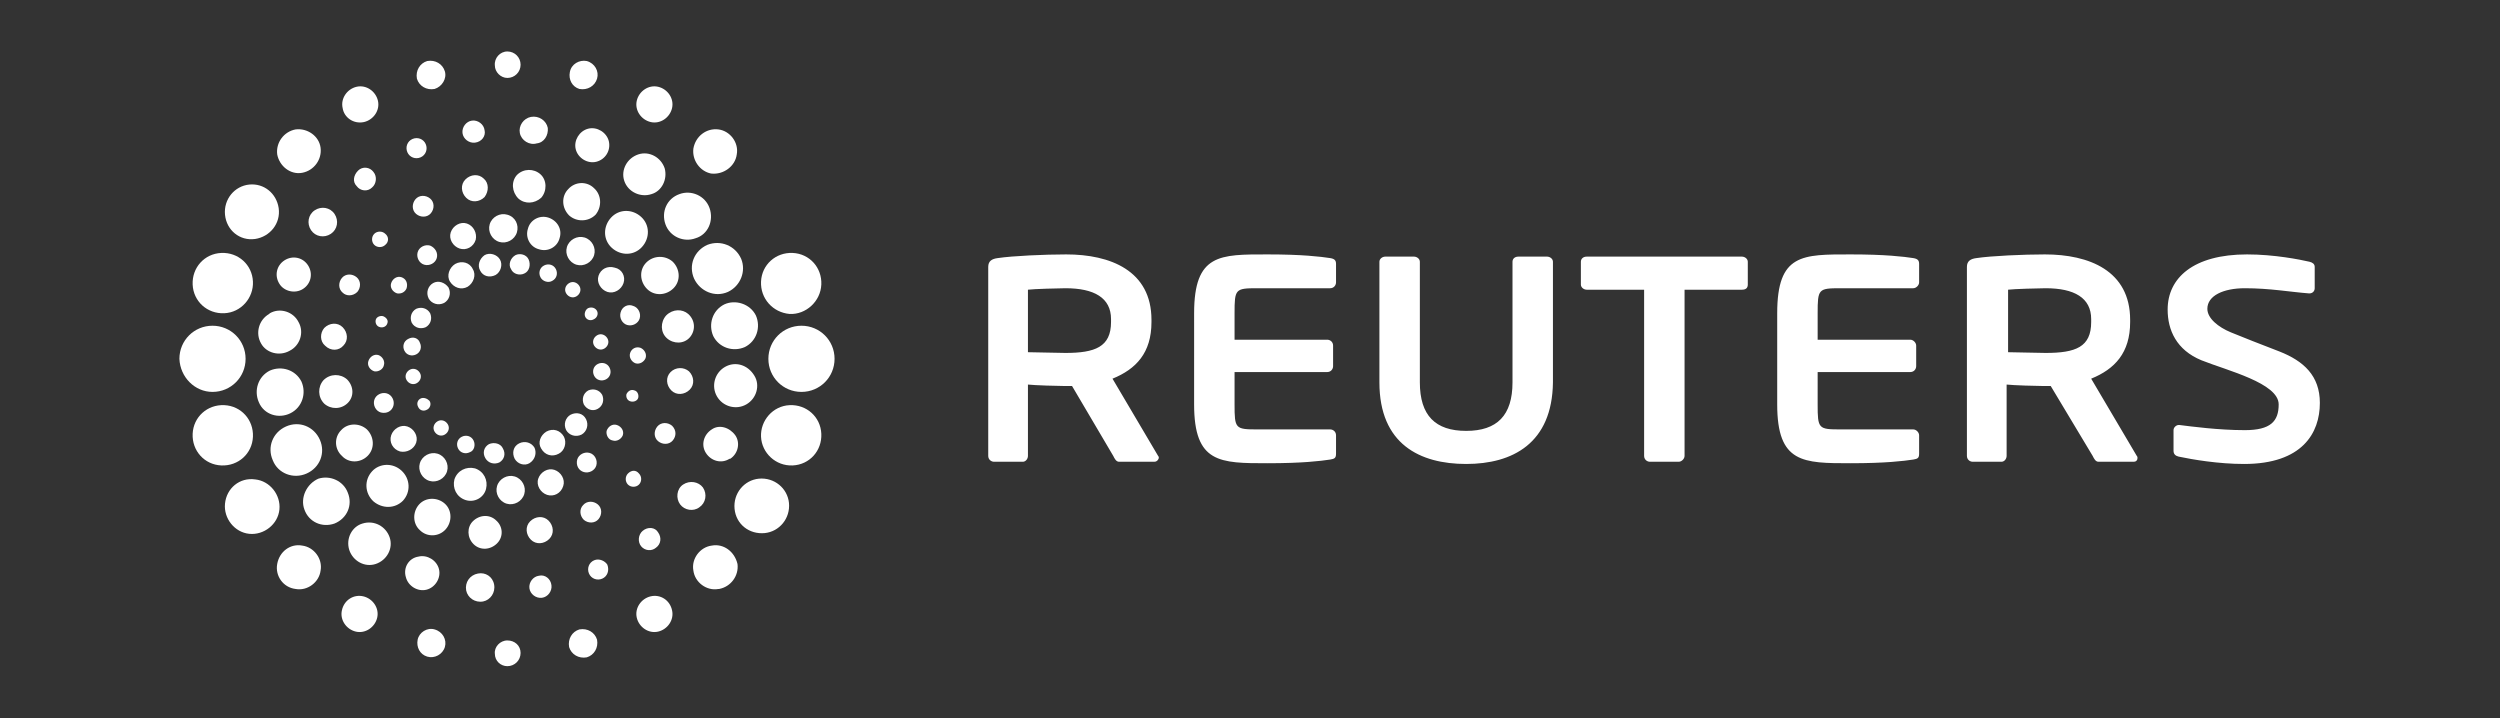
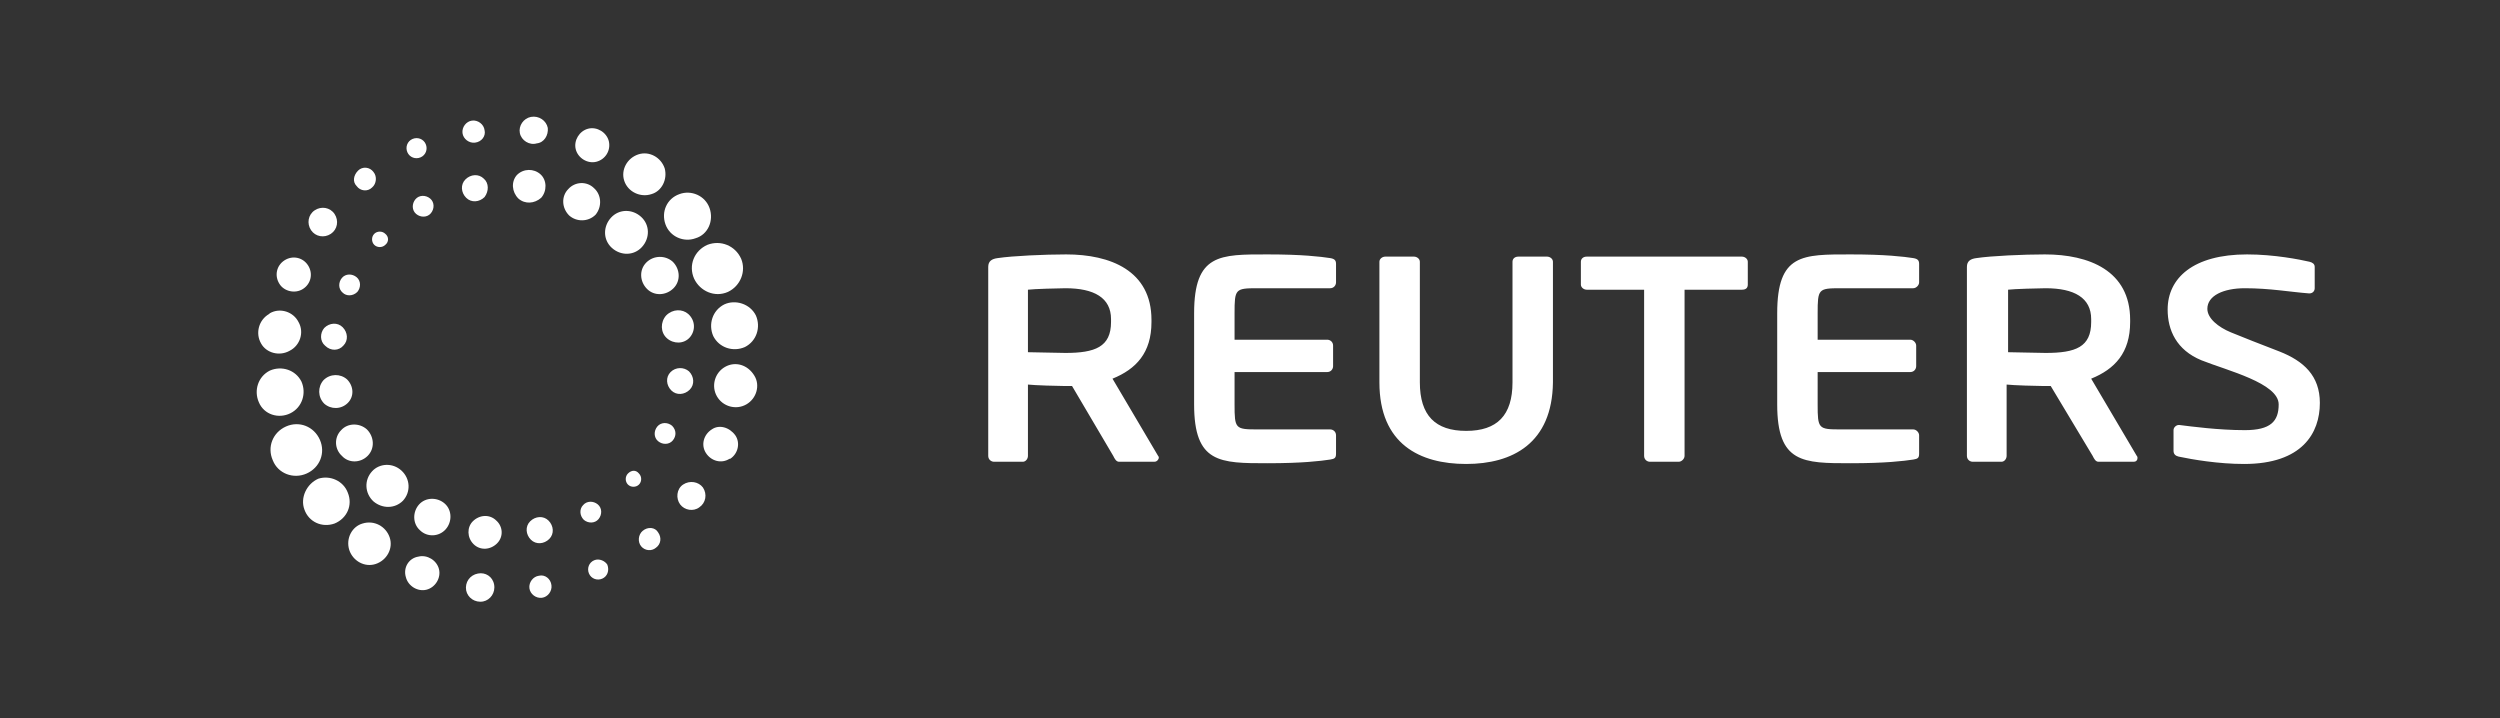
<svg xmlns="http://www.w3.org/2000/svg" version="1.1" id="Layer_1" x="0px" y="0px" viewBox="0 0 340 97.7" style="enable-background:new 0 0 340 97.7;" xml:space="preserve">
  <rect x="0" y="0" width="340" height="97.7" fill="#333333" stroke="none" />
  <style type="text/css">
	.st0{fill:#FFFFFF;}
</style>
  <path class="st0" d="M157,62.8h-4.8c-0.4,0-0.6-0.4-0.8-0.8l-5.6-9.5h-0.9c-1,0-4.2-0.1-5.1-0.2V62c0,0.4-0.3,0.8-0.7,0.8h-3.9  c-0.4,0-0.8-0.3-0.8-0.8V36.3c0-0.8,0.5-1.1,1.3-1.2c2-0.3,6.4-0.5,9.3-0.5c6,0,11.6,2.2,11.6,8.9v0.3c0,4.2-2.1,6.4-5.3,7.7  l6.2,10.5c0.1,0.1,0.1,0.2,0.1,0.3C157.5,62.6,157.3,62.8,157,62.8z M151.1,43.4c0-2.9-2.3-4.2-6.2-4.2c-0.8,0-4.4,0.1-5.1,0.2v8.5  c0.6,0,4.4,0.1,5.1,0.1c4,0,6.2-0.8,6.2-4.2V43.4z M167.9,55c0,3.3,0.1,3.4,3.1,3.4h9.9c0.4,0,0.8,0.3,0.8,0.8v2.5  c0,0.6-0.2,0.7-0.8,0.8c-1.3,0.2-3.8,0.5-8.5,0.5c-6.5,0-10,0-10-8V42.6c0-8.1,3.5-8,10-8c4.7,0,7.2,0.3,8.5,0.5  c0.6,0.1,0.8,0.3,0.8,0.8v2.5c0,0.4-0.3,0.8-0.8,0.8H171c-3,0-3.1,0.1-3.1,3.4v3.6h12.6c0.4,0,0.8,0.3,0.8,0.8v2.8  c0,0.4-0.3,0.8-0.8,0.8h-12.6V55L167.9,55z M199.4,63.1c-6.3,0-11.8-2.7-11.8-11.1V35.6c0-0.4,0.4-0.7,0.8-0.7h3.9  c0.4,0,0.8,0.3,0.8,0.7V52c0,4.5,2.1,6.6,6.3,6.6c4.2,0,6.3-2.1,6.3-6.6V35.6c0-0.4,0.3-0.7,0.8-0.7h3.9c0.4,0,0.8,0.3,0.8,0.7V52  C211.1,60.3,205.7,63.1,199.4,63.1z M236.9,39.4h-7.8V62c0,0.4-0.4,0.8-0.8,0.8h-3.9c-0.4,0-0.8-0.3-0.8-0.8V39.4h-7.8  c-0.4,0-0.8-0.3-0.8-0.7v-3.1c0-0.4,0.3-0.7,0.8-0.7h21.1c0.4,0,0.8,0.3,0.8,0.7v3.1C237.7,39.2,237.4,39.4,236.9,39.4L236.9,39.4z   M290.2,62.8h-4.8c-0.4,0-0.6-0.4-0.8-0.8l-5.7-9.5h-0.9c-1,0-4.2-0.1-5.1-0.2V62c0,0.4-0.3,0.8-0.7,0.8h-3.9  c-0.4,0-0.8-0.3-0.8-0.8V36.3c0-0.8,0.5-1.1,1.3-1.2c2-0.3,6.4-0.5,9.3-0.5c6,0,11.6,2.2,11.6,8.9v0.3c0,4.2-2.1,6.4-5.3,7.7  l6.2,10.5c0.1,0.1,0.1,0.2,0.1,0.3C290.7,62.6,290.5,62.8,290.2,62.8L290.2,62.8z M284.4,43.4c0-2.9-2.3-4.2-6.2-4.2  c-0.8,0-4.4,0.1-5.1,0.2v8.5c0.6,0,4.4,0.1,5.1,0.1c4.1,0,6.2-0.8,6.2-4.2V43.4L284.4,43.4z M305.2,63.1c-3.5,0-7-0.6-8.9-1  c-0.4-0.1-0.7-0.3-0.7-0.8v-2.8c0-0.4,0.4-0.7,0.7-0.7h0.1c1.6,0.2,5.3,0.7,8.9,0.7c3.5,0,4.6-1.2,4.6-3.5c0-2.9-7-4.6-10.5-6  c-3.4-1.4-4.6-4.1-4.6-6.9c0-4.3,3.5-7.5,10.8-7.5c3.7,0,7.2,0.7,8.5,1c0.4,0.1,0.7,0.3,0.7,0.7v2.9c0,0.4-0.3,0.7-0.7,0.7H314  c-2.6-0.2-5.3-0.7-8.7-0.7c-2.9,0-5.1,1-5.1,2.8c0,1.3,1.5,2.5,3.2,3.2c1.7,0.7,4,1.6,6.6,2.6c3.3,1.3,5.5,3.3,5.5,7  C315.5,58.9,313.1,63.1,305.2,63.1L305.2,63.1z M247.2,55c0,3.3,0.1,3.4,3.1,3.4h9.9c0.4,0,0.8,0.4,0.8,0.8v2.5  c0,0.6-0.2,0.7-0.8,0.8c-1.3,0.2-3.8,0.5-8.5,0.5c-6.5,0-10,0-10-8V42.6c0-8.1,3.4-8,10-8c4.7,0,7.2,0.3,8.5,0.5  c0.6,0.1,0.8,0.3,0.8,0.8v2.5c0,0.4-0.4,0.8-0.8,0.8h-9.9c-3,0-3.1,0.1-3.1,3.4v3.6h12.6c0.4,0,0.8,0.4,0.8,0.8v2.8  c0,0.4-0.3,0.8-0.8,0.8h-12.6V55z M87.3,33.6c-1.1,1.2-2.9,1.2-4.1,0.1c-1.2-1.1-1.2-2.9-0.1-4.1l0,0c1.1-1.2,2.9-1.2,4.1-0.1l0,0  C88.4,30.6,88.4,32.4,87.3,33.6L87.3,33.6z M58.5,27c-0.6-0.5-1.5-0.5-2,0.1c-0.5,0.6-0.5,1.5,0.1,2c0.6,0.5,1.5,0.5,2-0.1  C59.1,28.4,59.1,27.5,58.5,27L58.5,27z M65.8,24.3c-0.7-0.7-1.8-0.6-2.5,0.1c-0.7,0.7-0.6,1.8,0.1,2.5l0,0c0.7,0.7,1.8,0.6,2.5-0.1  C66.5,26,66.5,24.9,65.8,24.3L65.8,24.3z M73.5,23.7c-0.9-0.8-2.3-0.8-3.2,0.1c-0.8,0.9-0.7,2.3,0.2,3.2c0.9,0.8,2.2,0.7,3.1-0.1  C74.4,26,74.4,24.5,73.5,23.7z M80.8,25.6c-1-1-2.6-0.9-3.5,0.1c0,0,0,0,0,0c-1,1-0.9,2.6,0.1,3.6l0,0c1,0.9,2.6,0.9,3.6-0.1  C81.9,28.1,81.8,26.5,80.8,25.6L80.8,25.6z M52.4,31.8c-0.4-0.4-1.1-0.4-1.5,0c-0.4,0.4-0.4,1.1,0,1.5l0,0c0.4,0.4,1.1,0.4,1.5,0  l0,0C52.9,32.9,52.9,32.2,52.4,31.8z M89.4,58c-0.5,0.6-0.5,1.5,0.1,2c0.6,0.5,1.5,0.5,2-0.1c0.5-0.6,0.5-1.4-0.1-2  C90.8,57.4,89.9,57.4,89.4,58z M91.2,50.6c-0.7,0.7-0.6,1.8,0.1,2.5c0.7,0.7,1.8,0.6,2.5-0.1c0,0,0,0,0,0c0.7-0.7,0.6-1.8-0.1-2.5  l0,0C93,49.9,91.9,49.9,91.2,50.6z M90.6,42.9c-0.8,0.9-0.8,2.3,0.1,3.1c0,0,0,0,0,0c0.9,0.8,2.3,0.8,3.1-0.1l0,0  c0.8-0.9,0.8-2.3-0.2-3.2C92.8,42,91.5,42,90.6,42.9L90.6,42.9z M87.9,35.7c-1,1-0.9,2.6,0.1,3.6c1,1,2.6,0.9,3.6-0.1  c1-1,0.9-2.6-0.1-3.6l0,0C90.5,34.7,88.9,34.7,87.9,35.7z M85.4,64.4c-0.4,0.4-0.4,1.1,0,1.5c0.4,0.4,1.1,0.4,1.5,0l0,0  c0.4-0.4,0.4-1.1,0-1.5c0,0,0,0,0,0C86.5,63.9,85.9,63.9,85.4,64.4C85.5,64.4,85.5,64.4,85.4,64.4L85.4,64.4z M54.8,68.1  c1.1-1.2,1-3-0.2-4.1c-1.2-1.1-3-1-4,0.1c-1.1,1.2-1,3,0.2,4.1C52,69.2,53.7,69.2,54.8,68.1L54.8,68.1z M48.6,39.7  c0.5-0.6,0.5-1.5-0.1-2c-0.6-0.5-1.5-0.5-2,0.1c-0.5,0.6-0.5,1.5,0.1,2C47.1,40.3,48,40.3,48.6,39.7z M46.7,47  c0.7-0.7,0.6-1.8-0.1-2.5c-0.7-0.7-1.8-0.6-2.5,0.1c-0.6,0.7-0.6,1.8,0.1,2.4C45,47.8,46.1,47.7,46.7,47L46.7,47z M47.3,54.8  c0.9-0.9,0.8-2.3-0.1-3.2c-0.9-0.8-2.3-0.8-3.2,0.1c-0.8,0.9-0.8,2.3,0.1,3.2C45,55.7,46.4,55.7,47.3,54.8z M50,62  c1-1,0.9-2.6-0.1-3.6c-1-0.9-2.6-0.9-3.5,0.1c0,0,0,0,0,0c-1,1-0.9,2.6,0.1,3.5l0,0C47.4,63,49,63,50,62L50,62z M79.4,70.7  c0.6,0.5,1.5,0.5,2-0.1l0,0c0.5-0.6,0.5-1.5-0.1-2c0,0,0,0,0,0c-0.6-0.5-1.5-0.5-2,0.1l0,0C78.8,69.2,78.8,70.1,79.4,70.7L79.4,70.7  z M72.2,73.4c0.7,0.7,1.8,0.6,2.5-0.1c0.7-0.7,0.6-1.8-0.1-2.5c0,0,0,0,0,0c-0.7-0.7-1.8-0.6-2.5,0.1C71.4,71.6,71.5,72.7,72.2,73.4  z M64.4,74c0.9,0.9,2.3,0.8,3.2-0.1c0.9-0.9,0.8-2.3-0.1-3.1c0,0,0,0,0,0c-0.9-0.9-2.3-0.8-3.2,0.1C63.5,71.7,63.5,73.1,64.4,74  C64.4,74,64.4,74,64.4,74L64.4,74z M57.1,72.1c1,1,2.6,0.9,3.5-0.1c0,0,0,0,0,0c0.9-1,0.9-2.6-0.1-3.5c-1-0.9-2.6-0.9-3.5,0.1  C56.1,69.6,56.1,71.2,57.1,72.1C57.1,72.1,57.1,72.1,57.1,72.1z" />
  <g>
-     <path class="st0" d="M76.1,32.4c-0.3,1.2-1.6,1.9-2.8,1.5c0,0,0,0,0,0c-1.2-0.3-1.9-1.6-1.5-2.8c0,0,0,0,0,0   c0.3-1.2,1.6-1.9,2.8-1.5C75.8,30,76.5,31.2,76.1,32.4z M54.6,37.7c-0.6-0.2-1.2,0.2-1.4,0.8c-0.2,0.6,0.2,1.2,0.8,1.4   c0.6,0.1,1.1-0.2,1.3-0.7C55.5,38.5,55.2,37.9,54.6,37.7L54.6,37.7z M58.5,33.4c-0.7-0.2-1.5,0.2-1.7,0.9c0,0,0,0,0,0   c-0.2,0.7,0.2,1.5,0.9,1.7h0c0.7,0.2,1.5-0.2,1.7-0.9C59.6,34.4,59.2,33.7,58.5,33.4L58.5,33.4z M63.5,30.4   c-0.9-0.3-1.9,0.3-2.2,1.2c-0.3,0.9,0.3,1.9,1.2,2.2c0.9,0.3,1.9-0.2,2.2-1.2v0C64.9,31.7,64.4,30.7,63.5,30.4L63.5,30.4z M69,29.2   c-1-0.3-2.1,0.3-2.4,1.3v0c-0.3,1,0.3,2.1,1.3,2.4h0c1,0.3,2.1-0.3,2.4-1.3S70.1,29.5,69,29.2C69,29.2,69,29.2,69,29.2z M52.1,43   c-0.4-0.1-0.9,0.1-1,0.5l0,0c-0.1,0.4,0.1,0.9,0.6,1l0,0c0.4,0.1,0.9-0.1,1-0.6C52.8,43.6,52.6,43.2,52.1,43L52.1,43L52.1,43z    M85.7,48c-0.2,0.6,0.2,1.2,0.7,1.4h0c0.6,0.2,1.2-0.2,1.4-0.7c0.2-0.6-0.2-1.2-0.7-1.4C86.5,47.1,85.9,47.4,85.7,48z M84.4,42.5   c-0.2,0.7,0.2,1.5,0.9,1.7h0c0.7,0.2,1.5-0.2,1.7-0.9c0.2-0.7-0.2-1.5-0.9-1.7C85.4,41.3,84.6,41.7,84.4,42.5L84.4,42.5L84.4,42.5z    M81.4,37.5c-0.3,0.9,0.3,1.9,1.2,2.2c0.9,0.3,1.9-0.3,2.2-1.2c0.3-0.9-0.2-1.9-1.2-2.1h0C82.6,36.1,81.7,36.6,81.4,37.5L81.4,37.5   z M77.1,33.6c-0.3,1,0.3,2.1,1.3,2.4c1,0.3,2.1-0.3,2.4-1.3l0,0c0.3-1-0.3-2.1-1.3-2.4h0C78.5,32,77.4,32.6,77.1,33.6z M85.2,53.6   c-0.1,0.4,0.1,0.9,0.6,1c0.4,0.1,0.9-0.1,1-0.5v0c0.1-0.4-0.1-0.9-0.5-1c0,0,0,0,0,0C85.8,52.9,85.4,53.2,85.2,53.6L85.2,53.6z    M66.1,66.5c0.3-1.2-0.3-2.4-1.5-2.8h0c-1.2-0.3-2.4,0.3-2.8,1.5l0,0c-0.3,1.2,0.3,2.4,1.5,2.8c0,0,0,0,0,0   C64.5,68.4,65.8,67.7,66.1,66.5z M52.2,49.7c0.2-0.6-0.2-1.2-0.7-1.4c-0.6-0.2-1.2,0.2-1.4,0.8c-0.2,0.6,0.2,1.2,0.8,1.4l0,0   C51.5,50.6,52.1,50.2,52.2,49.7C52.2,49.7,52.2,49.7,52.2,49.7z M53.5,55.2c0.2-0.7-0.2-1.5-0.9-1.7h0c-0.7-0.2-1.5,0.2-1.7,0.9   c0,0,0,0,0,0c-0.2,0.7,0.2,1.5,0.9,1.7C52.6,56.3,53.3,55.9,53.5,55.2L53.5,55.2z M56.6,60.2c0.3-0.9-0.3-1.9-1.2-2.2   c-0.9-0.3-1.9,0.3-2.2,1.2c-0.3,0.9,0.2,1.9,1.2,2.2h0C55.3,61.6,56.3,61.1,56.6,60.2L56.6,60.2z M60.8,64.1c0.3-1-0.3-2.1-1.3-2.4   c-1-0.3-2.1,0.3-2.4,1.3c0,0,0,0,0,0c-0.3,1,0.3,2.1,1.3,2.4l0,0C59.4,65.7,60.5,65.1,60.8,64.1z M83.3,59.9   c0.6,0.2,1.2-0.2,1.4-0.7c0.2-0.6-0.2-1.2-0.8-1.4c-0.6-0.2-1.2,0.2-1.4,0.8C82.4,59.1,82.7,59.8,83.3,59.9z M79.4,64.2   c0.7,0.2,1.5-0.2,1.7-0.9c0.2-0.7-0.2-1.5-0.9-1.7h0c-0.7-0.2-1.5,0.2-1.7,0.9C78.3,63.3,78.7,64,79.4,64.2z M74.4,67.3   c0.9,0.3,1.9-0.2,2.2-1.2v0c0.3-0.9-0.3-1.9-1.2-2.2l0,0c-0.9-0.3-1.9,0.3-2.2,1.2S73.5,67,74.4,67.3z M68.9,68.5   c1,0.3,2.1-0.3,2.4-1.3c0,0,0,0,0,0c0.3-1-0.3-2.1-1.3-2.4c-1-0.3-2.1,0.3-2.4,1.3C67.3,67.1,67.9,68.2,68.9,68.5z" />
-   </g>
+     </g>
  <g>
-     <path class="st0" d="M64.3,36.6c0.5,0.8,0.1,1.9-0.7,2.4c-0.9,0.5-1.9,0.1-2.4-0.7c-0.5-0.8-0.1-1.9,0.7-2.4   C62.8,35.4,63.9,35.7,64.3,36.6C64.3,36.6,64.3,36.6,64.3,36.6L64.3,36.6z M55.7,50.3c-0.5,0.3-0.7,0.9-0.4,1.4   c0.3,0.5,0.9,0.7,1.4,0.4c0,0,0,0,0,0c0.5-0.3,0.7-0.9,0.4-1.4c0,0,0,0,0,0C56.8,50.2,56.2,50,55.7,50.3z M55.5,46.1   c-0.6,0.3-0.8,1-0.5,1.6c0.3,0.6,1,0.8,1.6,0.5c0.6-0.3,0.8-1,0.5-1.6C56.9,46,56.2,45.7,55.5,46.1C55.6,46.1,55.5,46.1,55.5,46.1z    M56.6,42c-0.7,0.4-0.9,1.2-0.6,1.9c0.4,0.7,1.2,0.9,1.9,0.6c0.7-0.4,0.9-1.2,0.6-1.9l0,0C58.1,41.9,57.3,41.7,56.6,42z M58.9,38.5   c-0.7,0.4-1,1.3-0.6,2.1c0,0,0,0,0,0c0.4,0.7,1.3,1,2.1,0.6c0.7-0.4,1-1.3,0.6-2.1l0,0C60.5,38.4,59.6,38.1,58.9,38.5   C58.9,38.5,58.9,38.5,58.9,38.5L58.9,38.5z M57.2,54.2c-0.4,0.2-0.6,0.7-0.3,1.2l0,0c0.2,0.4,0.7,0.6,1.2,0.3   c0.4-0.2,0.6-0.8,0.3-1.2C58.1,54.2,57.6,54,57.2,54.2z M77,39.9c0.3,0.5,0.9,0.7,1.4,0.4c0.5-0.3,0.7-0.9,0.4-1.4   c-0.3-0.5-0.9-0.7-1.4-0.4c0,0,0,0,0,0C76.9,38.8,76.7,39.4,77,39.9L77,39.9L77,39.9z M73.5,37.7c0.3,0.6,1.1,0.8,1.6,0.5   c0.6-0.3,0.8-1,0.5-1.6c-0.3-0.6-1-0.8-1.6-0.5C73.4,36.4,73.2,37.1,73.5,37.7L73.5,37.7z M69.5,36.6c0.3,0.7,1.2,0.9,1.8,0.6   c0,0,0,0,0,0c0.7-0.3,0.9-1.2,0.6-1.9c0,0,0,0,0,0c-0.3-0.7-1.2-0.9-1.8-0.6c0,0,0,0,0,0C69.4,35.1,69.1,36,69.5,36.6L69.5,36.6   L69.5,36.6z M65.3,36.8c0.4,0.8,1.3,1,2.1,0.6l0,0c0.7-0.4,1-1.4,0.6-2.1c-0.4-0.7-1.4-1-2.1-0.6C65.2,35.2,64.9,36.1,65.3,36.8z    M79.6,43.1c0.2,0.4,0.7,0.6,1.2,0.3c0.4-0.2,0.6-0.7,0.4-1.1l0,0c-0.2-0.4-0.7-0.6-1.2-0.4C79.6,42.1,79.4,42.7,79.6,43.1   L79.6,43.1z M76.7,59.4c-0.5-0.9-1.5-1.2-2.4-0.7c0,0,0,0,0,0c-0.8,0.5-1.2,1.5-0.7,2.3c0,0,0,0,0,0c0.5,0.9,1.5,1.2,2.4,0.7   C76.8,61.3,77.1,60.2,76.7,59.4L76.7,59.4z M60.9,57.7c-0.3-0.5-0.9-0.7-1.4-0.4c-0.5,0.3-0.7,0.9-0.4,1.4l0,0   c0.3,0.5,0.9,0.7,1.4,0.4c0,0,0,0,0,0C61,58.8,61.2,58.2,60.9,57.7L60.9,57.7z M64.4,59.9c-0.3-0.6-1-0.8-1.6-0.5   c-0.6,0.3-0.8,1-0.5,1.6c0,0,0,0,0,0c0.3,0.6,1,0.8,1.6,0.5C64.5,61.3,64.7,60.5,64.4,59.9z M68.4,61c-0.3-0.7-1.2-0.9-1.9-0.6   c-0.7,0.4-0.9,1.2-0.5,1.9c0.4,0.7,1.2,0.9,1.9,0.6C68.6,62.5,68.8,61.7,68.4,61C68.5,61,68.5,61,68.4,61L68.4,61z M72.7,60.9   c-0.4-0.7-1.3-1-2.1-0.6c-0.8,0.4-1,1.3-0.6,2.1c0.4,0.7,1.3,1,2,0.6c0,0,0,0,0,0C72.8,62.5,73,61.6,72.7,60.9z M82.2,47.4   c0.5-0.3,0.7-0.9,0.4-1.4c-0.3-0.5-0.9-0.7-1.4-0.4l0,0c-0.5,0.3-0.7,0.9-0.4,1.4c0,0,0,0,0,0C81.1,47.5,81.7,47.7,82.2,47.4   L82.2,47.4z M82.4,51.6c0.6-0.3,0.8-1,0.5-1.6c-0.3-0.6-1-0.8-1.6-0.5l0,0c-0.6,0.3-0.8,1-0.5,1.6C81.1,51.7,81.8,51.9,82.4,51.6   L82.4,51.6z M81.3,55.6c0.7-0.4,0.9-1.2,0.6-1.9c-0.4-0.7-1.2-0.9-1.9-0.6c-0.7,0.4-0.9,1.2-0.6,1.9C79.8,55.7,80.6,56,81.3,55.6   L81.3,55.6z M79.1,59.1c0.7-0.4,1-1.3,0.6-2.1s-1.3-1-2.1-0.6c-0.7,0.4-1,1.3-0.6,2.1l0,0C77.4,59.2,78.3,59.5,79.1,59.1   C79.1,59.1,79.1,59.1,79.1,59.1L79.1,59.1z" />
-   </g>
+     </g>
  <g>
-     <path class="st0" d="M109,53.3c-2.5,0-4.5-2-4.5-4.5c0-2.5,2-4.5,4.5-4.5c0,0,0,0,0,0c2.5,0,4.5,2,4.5,4.5v0   C113.5,51.3,111.5,53.3,109,53.3L109,53.3z M91.4,14.7c0.3-1.3-0.6-2.6-1.9-2.9h0c-1.3-0.3-2.6,0.6-2.9,1.9v0   c-0.3,1.3,0.6,2.6,1.9,2.9C89.8,16.9,91.1,16,91.4,14.7z M100.2,21c0.3-1.6-0.9-3.2-2.5-3.4c0,0,0,0,0,0c-1.6-0.2-3.1,0.9-3.4,2.6   c-0.2,1.6,0.9,3.1,2.4,3.4C98.4,23.8,100,22.6,100.2,21z M107.3,29.2L107.3,29.2z M111.7,38.7c0.1-2.3-1.6-4.2-3.9-4.3h0   c-2.3-0.1-4.2,1.6-4.3,3.9c0,0,0,0,0,0c-0.1,2.3,1.6,4.2,3.9,4.4C109.6,42.8,111.6,41,111.7,38.7C111.7,38.7,111.7,38.7,111.7,38.7   L111.7,38.7z M70.8,8.8C70.8,7.8,70,7,69,7c-1,0-1.8,0.9-1.7,1.9c0,0.9,0.8,1.7,1.7,1.7C70,10.6,70.8,9.8,70.8,8.8z M88.5,81.1   c-1.3,0.3-2.2,1.6-1.9,2.9c0.3,1.3,1.6,2.2,2.9,1.9c1.3-0.3,2.2-1.6,1.9-2.9C91.1,81.6,89.8,80.8,88.5,81.1L88.5,81.1z M96.8,74.2   c-1.6,0.2-2.8,1.8-2.5,3.4c0.2,1.6,1.8,2.8,3.4,2.5c0,0,0,0,0.1,0c1.6-0.3,2.7-1.8,2.5-3.4C99.9,75,98.4,73.9,96.8,74.2z    M103.2,65.1c-2,0.2-3.5,2-3.3,4.1s2,3.5,4.1,3.3c2-0.2,3.5-2,3.3-4.1v0C107.1,66.4,105.3,64.9,103.2,65.1z M107.4,55.1   c-2.3,0.1-4,2.1-3.9,4.3s2,4,4.3,3.9c0,0,0,0,0,0c2.3-0.1,4-2,3.9-4.3v0C111.6,56.7,109.7,55,107.4,55.1z M69,87.1   c-1,0-1.8,0.9-1.7,1.8c0,1,0.8,1.7,1.7,1.7c1,0,1.8-0.8,1.8-1.8S70,87.1,69,87.1z M28.9,53.3c2.5,0,4.5-2,4.5-4.5   c0-2.5-2-4.5-4.5-4.5h0c-2.5,0-4.5,2-4.5,4.5c0,0,0,0,0,0C24.5,51.3,26.5,53.3,28.9,53.3z M49.5,16.6c1.3-0.3,2.2-1.6,1.9-2.9   c-0.3-1.3-1.6-2.2-2.9-1.9h0c-1.3,0.3-2.2,1.6-1.9,2.9C46.8,16,48.1,16.9,49.5,16.6z M41.1,23.5c1.6-0.3,2.7-1.8,2.5-3.4   s-1.8-2.7-3.4-2.5c0,0,0,0,0,0c-1.6,0.3-2.7,1.8-2.5,3.4c0,0,0,0,0,0C38,22.6,39.5,23.8,41.1,23.5z M34.7,32.5   c2-0.3,3.5-2.1,3.2-4.2c-0.3-2-2-3.4-4-3.2c-2,0.2-3.5,2-3.3,4.1v0C30.8,31.3,32.6,32.8,34.7,32.5L34.7,32.5z M30.5,42.6   c2.3-0.1,4-2.1,3.9-4.3c-0.1-2.3-2-4-4.3-3.9c0,0,0,0,0,0c-2.3,0.1-4,2-3.9,4.3l0,0C26.3,41,28.2,42.7,30.5,42.6z M46.5,83   c-0.3,1.3,0.6,2.6,1.9,2.9c1.3,0.3,2.6-0.6,2.9-1.9c0.3-1.3-0.6-2.6-1.9-2.9C48.1,80.8,46.8,81.6,46.5,83z M37.7,76.7   c-0.3,1.6,0.8,3.2,2.5,3.4h0c1.6,0.3,3.2-0.9,3.4-2.5c0.3-1.6-0.9-3.2-2.5-3.4C39.5,73.9,38,75,37.7,76.7L37.7,76.7z M30.6,68.5   c-0.2,2,1.3,3.9,3.3,4.1c0,0,0,0,0,0c2,0.2,3.9-1.3,4.1-3.3v0c0.2-2-1.3-3.9-3.3-4.1l0,0C32.6,64.9,30.8,66.4,30.6,68.5L30.6,68.5   L30.6,68.5z M26.2,59c-0.1,2.3,1.6,4.2,3.9,4.3h0c2.3,0.1,4.2-1.6,4.3-3.9c0,0,0,0,0,0c0.1-2.3-1.6-4.2-3.9-4.3   C28.2,55,26.3,56.7,26.2,59z M78.8,85.6c-1,0.3-1.6,1.3-1.4,2.4c0.3,1,1.3,1.6,2.4,1.4c1-0.3,1.6-1.3,1.4-2.4c0,0,0,0,0,0   C80.9,86,79.9,85.4,78.8,85.6L78.8,85.6z M59.1,85.6c-1-0.3-2.1,0.4-2.3,1.4c-0.2,1,0.3,2,1.3,2.3c1,0.3,2.1-0.3,2.4-1.3   C60.8,87,60.2,85.9,59.1,85.6C59.2,85.6,59.1,85.6,59.1,85.6z M81.2,10.7c0.3-1-0.3-2.1-1.4-2.4l0,0c-1-0.2-2.1,0.4-2.3,1.5   c-0.2,1,0.3,2,1.3,2.3C79.9,12.3,80.9,11.7,81.2,10.7L81.2,10.7z M60.5,9.7c-0.3-1-1.3-1.6-2.4-1.4c0,0,0,0,0,0   c-1,0.3-1.6,1.3-1.4,2.4l0,0c0.3,1,1.3,1.6,2.4,1.4C60.1,11.8,60.8,10.7,60.5,9.7L60.5,9.7z" />
-   </g>
+     </g>
  <g>
    <path class="st0" d="M99,39.7c-1.8,0.8-3.8-0.1-4.6-1.8c-0.8-1.8,0-3.8,1.8-4.6h0c1.8-0.7,3.8,0.1,4.6,1.9   C101.5,36.9,100.7,38.9,99,39.7z M74.5,17.4c-0.2-1-1.2-1.7-2.3-1.5h0c-1,0.2-1.7,1.2-1.5,2.2v0c0.2,1,1.3,1.7,2.3,1.4   C74,19.4,74.6,18.4,74.5,17.4z M82.8,19.2c-0.3-1.2-1.6-2-2.8-1.7h0c-1.2,0.3-2,1.6-1.7,2.8v0c0.3,1.2,1.6,2,2.8,1.7   C82.3,21.7,83.1,20.5,82.8,19.2L82.8,19.2z M90.4,22.9c-0.5-1.5-2.1-2.4-3.6-1.9h0c-1.5,0.5-2.4,2.1-1.9,3.6v0   c0.5,1.5,2.2,2.3,3.7,1.8C90,26,90.8,24.4,90.4,22.9L90.4,22.9z M96.5,28.3c-0.6-1.7-2.5-2.5-4.1-1.9c0,0,0,0,0,0   c-1.7,0.6-2.5,2.4-1.9,4.1c0,0,0,0,0,0c0.6,1.7,2.5,2.5,4.1,1.9C96.3,31.9,97.1,30,96.5,28.3L96.5,28.3z M57.9,19.6   c-0.3-0.7-1.1-1-1.8-0.7l0,0c-0.7,0.3-1,1.1-0.7,1.8c0.3,0.7,1.1,1,1.8,0.7l0,0C57.9,21.1,58.2,20.3,57.9,19.6L57.9,19.6z    M92.9,65.9c-0.9,0.6-1,1.9-0.4,2.7c0.6,0.8,1.8,1,2.6,0.4c0.9-0.6,1.1-1.8,0.5-2.7l0,0C95,65.5,93.8,65.3,92.9,65.9L92.9,65.9z    M96.8,58.4c-1.1,0.7-1.5,2.1-0.8,3.2c0.7,1.1,2.1,1.5,3.2,0.8c0,0,0,0,0.1,0c1.1-0.7,1.4-2.2,0.7-3.2   C99.2,58.1,97.8,57.7,96.8,58.4z M98.6,49.9c-1.4,0.8-1.9,2.6-1.1,4c0.8,1.4,2.6,1.9,4,1.1c0,0,0,0,0,0c1.4-0.8,1.9-2.6,1.1-3.9   c0,0,0,0,0,0C101.7,49.6,100,49.1,98.6,49.9C98.6,49.9,98.6,49.9,98.6,49.9L98.6,49.9z M98.5,41.4c-1.6,0.8-2.2,2.7-1.5,4.3   c0.8,1.6,2.7,2.2,4.3,1.5c0,0,0,0,0,0c1.6-0.8,2.2-2.7,1.5-4.3c0,0,0,0,0,0C102,41.3,100,40.7,98.5,41.4L98.5,41.4z M80.8,76.2   c-0.7,0.3-1,1.1-0.7,1.8c0.3,0.7,1.1,1,1.8,0.7c0.7-0.3,1-1.1,0.7-1.9C82.3,76.3,81.5,75.9,80.8,76.2z M41.7,64.4   c1.8-0.8,2.6-2.8,1.8-4.6c-0.8-1.8-2.8-2.6-4.6-1.8c0,0,0,0,0,0c-1.8,0.8-2.6,2.8-1.8,4.6v0C37.8,64.4,39.9,65.2,41.7,64.4z    M45,31.8c0.9-0.6,1.1-1.8,0.5-2.7l0,0c-0.6-0.9-1.8-1.1-2.7-0.5l0,0c-0.9,0.6-1.1,1.8-0.5,2.7l0,0C42.9,32.2,44.1,32.4,45,31.8   L45,31.8z M41.2,39.3c1.1-0.7,1.4-2.1,0.7-3.2l0,0c-0.7-1.1-2.1-1.4-3.2-0.7c-1.1,0.7-1.4,2.1-0.7,3.2C38.6,39.6,40.1,40,41.2,39.3   L41.2,39.3z M39.4,47.7c1.4-0.7,2-2.5,1.2-3.9c-0.7-1.4-2.5-2-3.9-1.2c0,0-0.1,0.1-0.1,0.1c-1.4,0.8-1.9,2.6-1.1,4   C36.2,48,38,48.5,39.4,47.7z M39.5,56.2c1.6-0.8,2.2-2.7,1.5-4.3c-0.8-1.6-2.7-2.2-4.3-1.5c0,0,0,0,0,0c-1.6,0.8-2.2,2.7-1.5,4.3   l0,0C35.9,56.4,37.9,57,39.5,56.2z M63.4,80.3c0.2,1,1.2,1.7,2.3,1.5l0,0c1-0.2,1.7-1.2,1.5-2.3S66,77.8,65,78   C63.9,78.2,63.2,79.2,63.4,80.3L63.4,80.3z M55.2,78.5c0.3,1.2,1.6,2,2.8,1.7h0c1.2-0.3,2-1.6,1.7-2.8s-1.6-2-2.8-1.7l0,0   C55.6,75.9,54.8,77.2,55.2,78.5L55.2,78.5L55.2,78.5z M47.5,74.8c0.5,1.5,2.1,2.4,3.6,1.9c0,0,0,0,0,0c1.5-0.5,2.4-2.1,1.9-3.6v0   c-0.5-1.5-2.1-2.4-3.7-1.9C47.9,71.6,47,73.2,47.5,74.8C47.5,74.8,47.5,74.8,47.5,74.8z M41.4,69.3c0.6,1.7,2.4,2.5,4.1,1.9   c0,0,0,0,0,0c1.7-0.7,2.5-2.5,1.8-4.2c-0.6-1.6-2.4-2.4-4-1.9C41.7,65.8,40.8,67.7,41.4,69.3z M87.4,72.2c-0.6,0.5-0.7,1.5-0.2,2.1   c0.5,0.6,1.4,0.7,2,0.2c0.7-0.5,0.8-1.4,0.3-2.1C89.1,71.7,88.1,71.6,87.4,72.2C87.4,72.1,87.4,72.1,87.4,72.2z M73.3,78.3   c-0.8,0.1-1.4,0.9-1.3,1.7c0.1,0.8,0.9,1.4,1.7,1.3l0,0c0.8-0.1,1.4-0.9,1.3-1.7l0,0C74.9,78.7,74.1,78.1,73.3,78.3L73.3,78.3   L73.3,78.3z M65.9,17.7c-0.1-0.8-0.9-1.4-1.7-1.3c0,0,0,0,0,0c-0.8,0.1-1.4,0.9-1.3,1.7c0.1,0.8,0.9,1.4,1.7,1.3   C65.5,19.3,66.1,18.5,65.9,17.7L65.9,17.7z M50.8,23.4c-0.5-0.7-1.5-0.8-2.1-0.2s-0.8,1.5-0.2,2.1c0.5,0.7,1.5,0.8,2.1,0.2   C51.2,25,51.3,24,50.8,23.4L50.8,23.4z" />
  </g>
</svg>